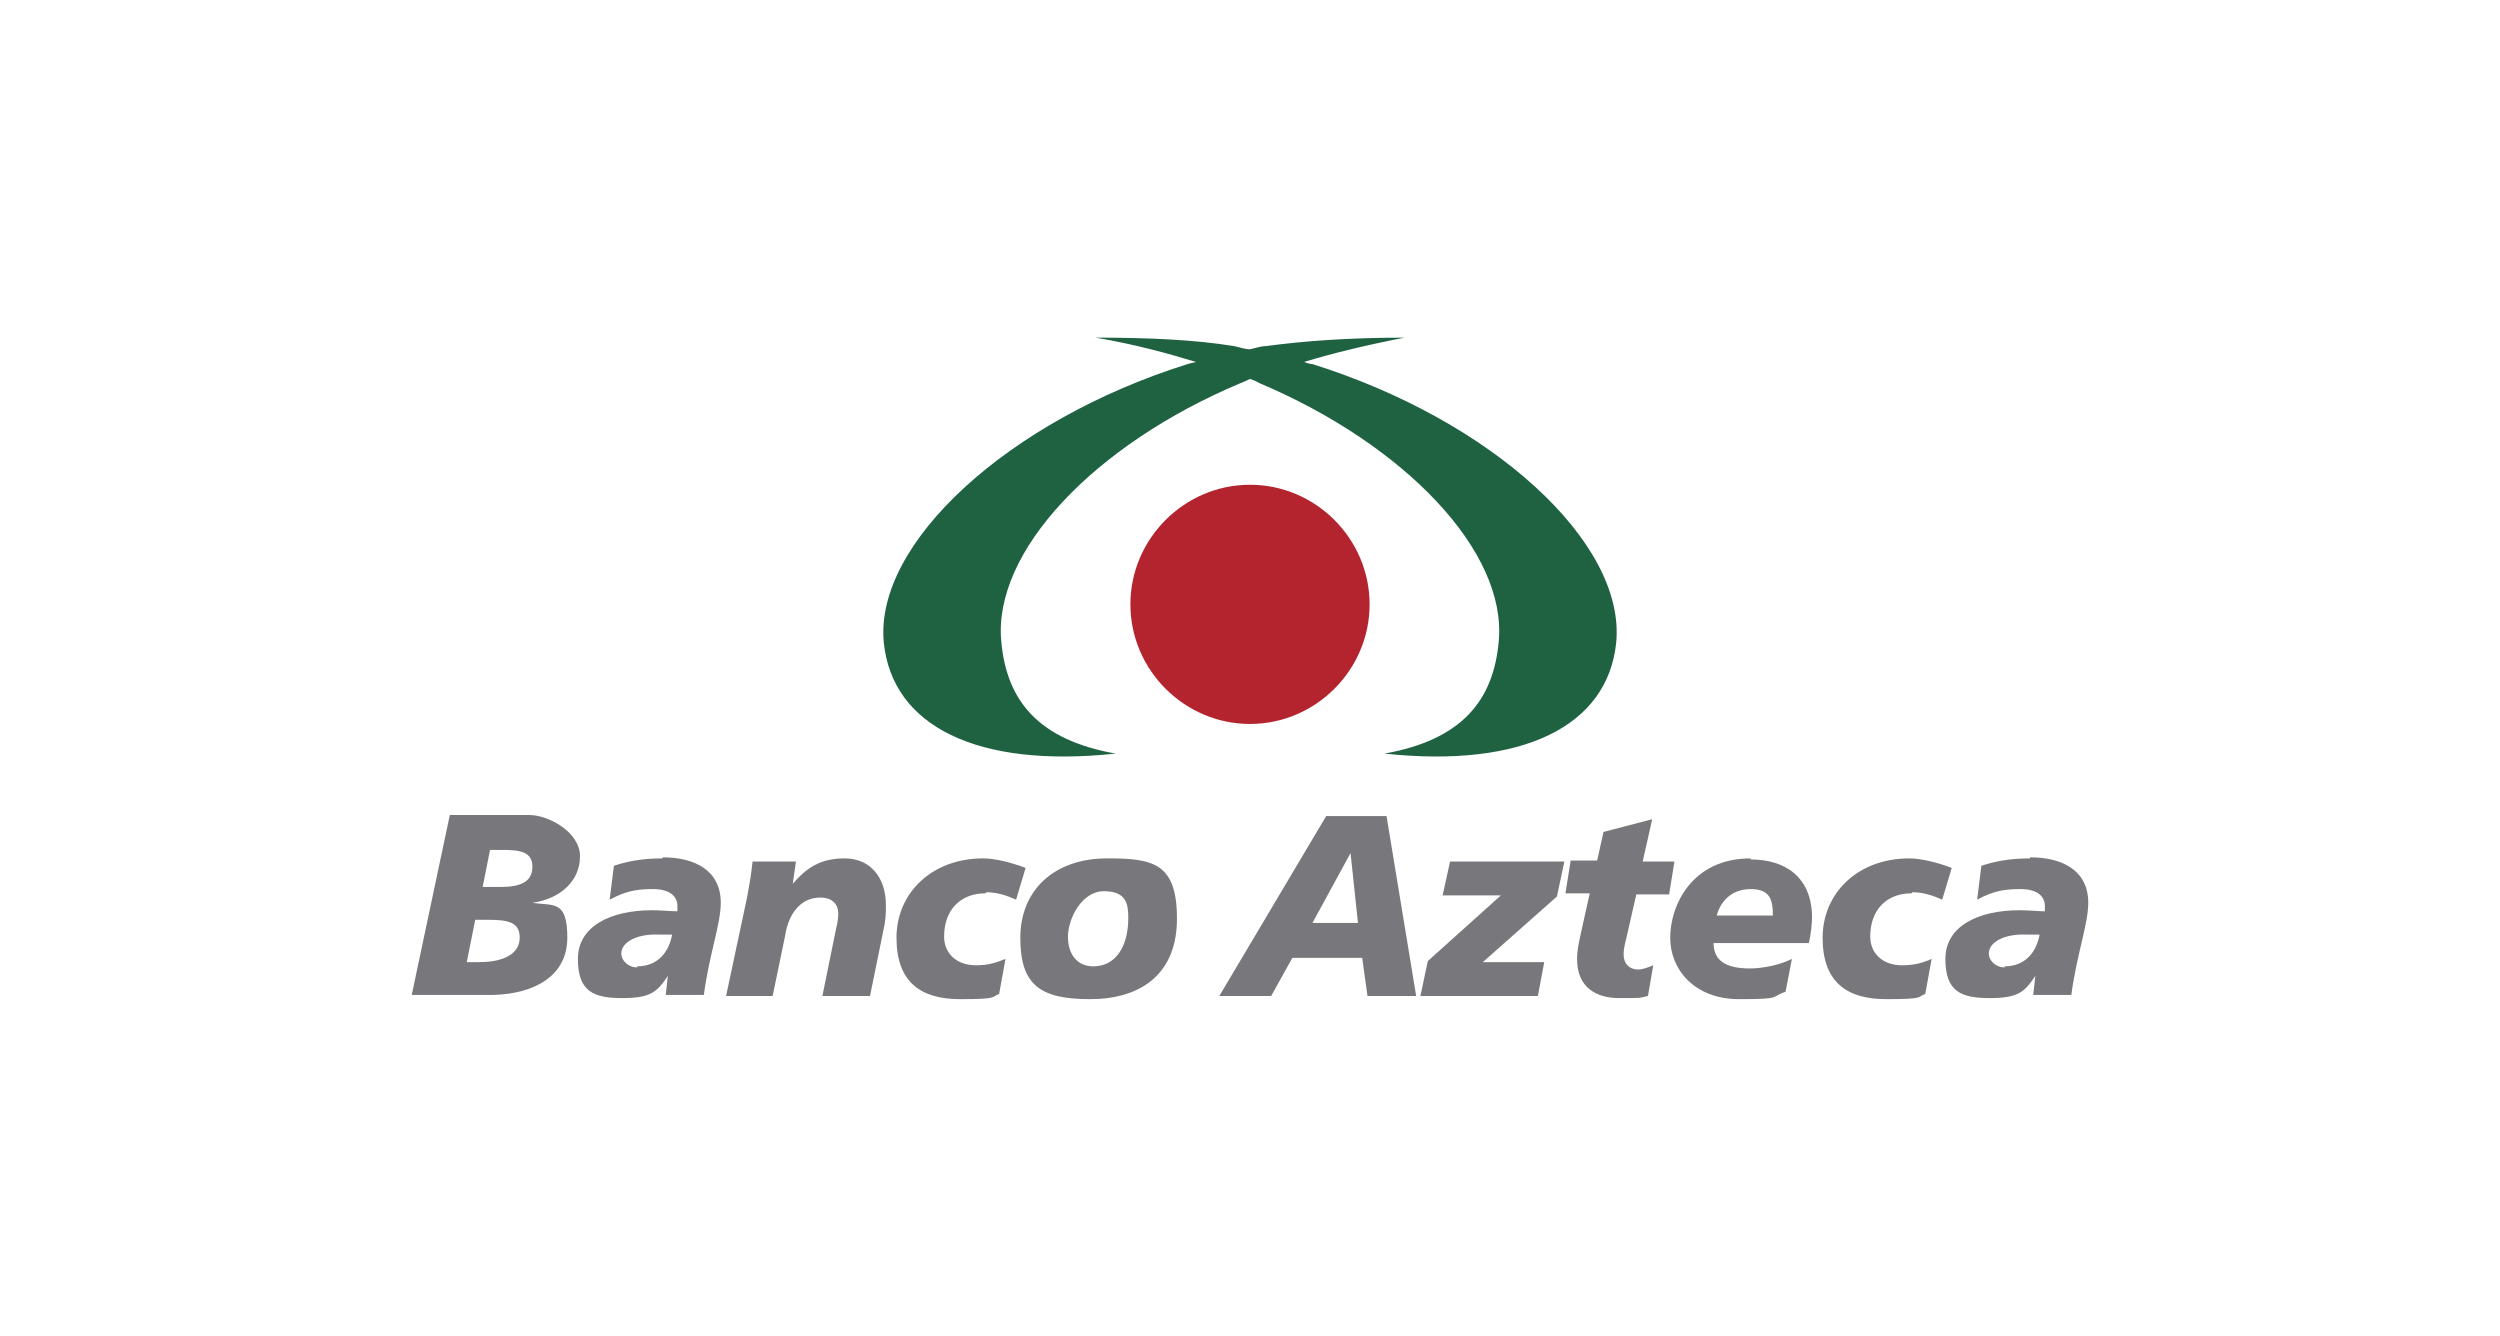
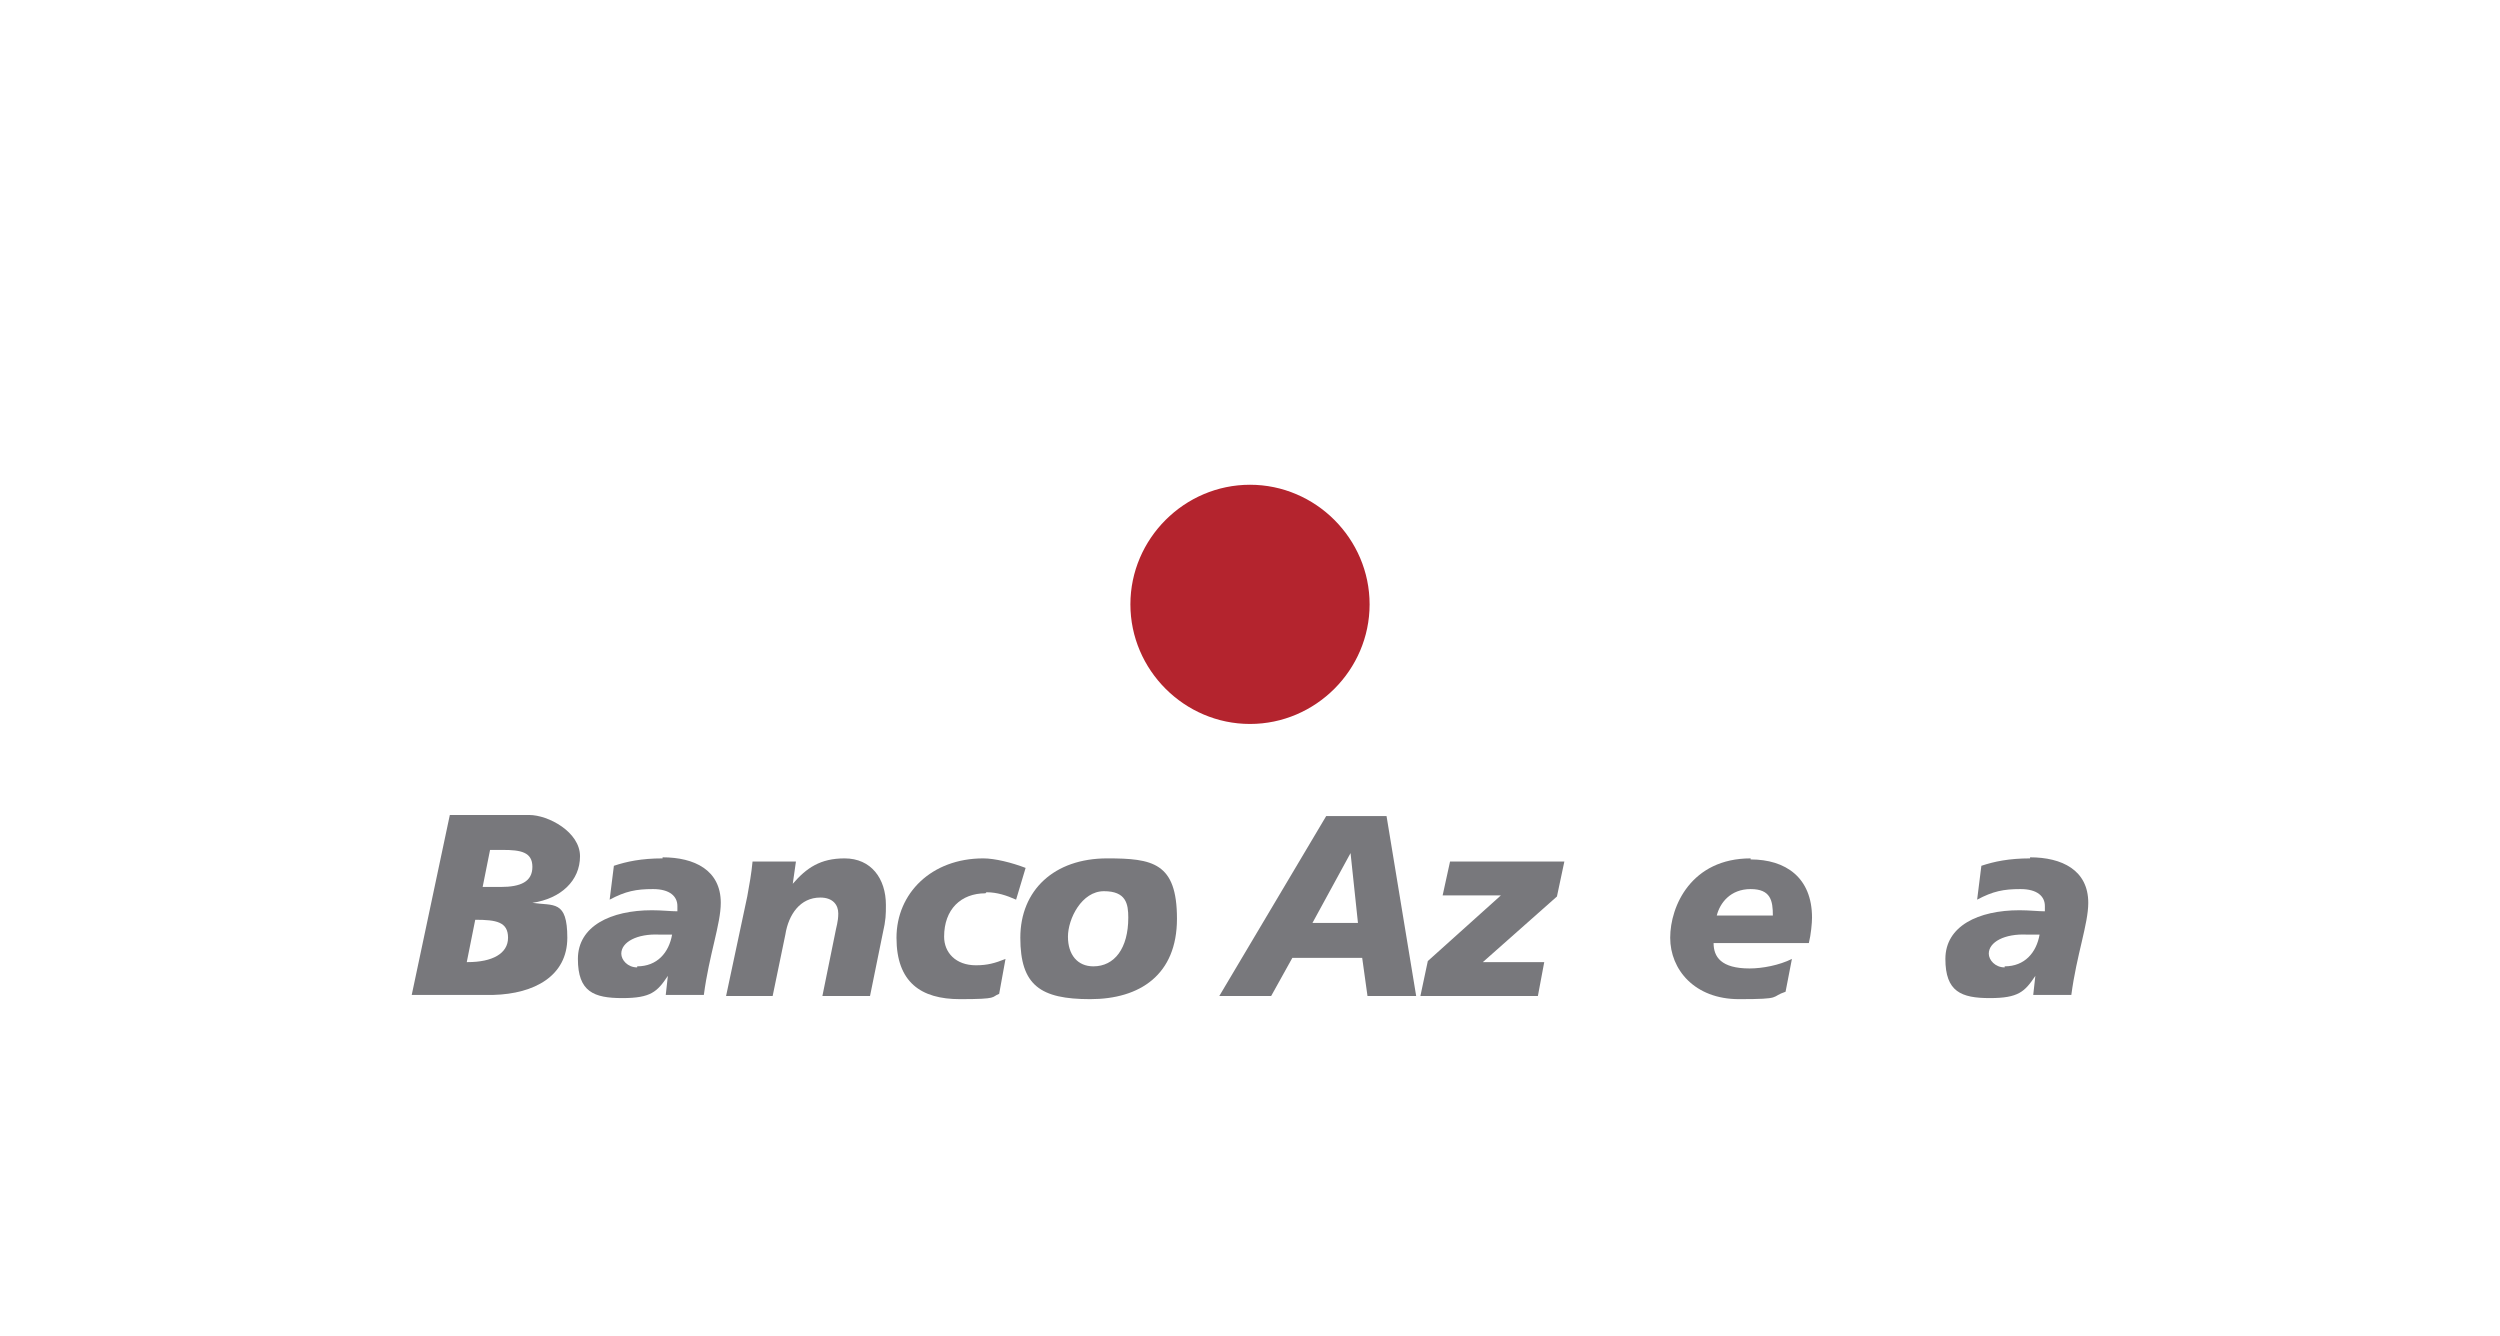
<svg xmlns="http://www.w3.org/2000/svg" id="Layer_1" version="1.1" viewBox="0 0 236.2 126.2">
  <defs>
    <style>
      .st0 {
        fill: #b4242e;
      }

      .st1 {
        fill: #1e6242;
      }

      .st2 {
        fill: #78787c;
      }
    </style>
  </defs>
  <path class="st0" d="M118.1,45.8c-6.2,0-11.3,5.1-11.3,11.3s5.1,11.3,11.3,11.3,11.3-5.1,11.3-11.3-5.1-11.3-11.3-11.3" />
-   <path class="st1" d="M124,34.4s-.3,0-.8-.2c2.6-.8,5.9-1.6,9.5-2.3-5.1,0-9.4.3-13.1.8-.5,0-1,.2-1.5.3-.5,0-1-.2-1.5-.3-3.7-.6-8-.8-13.1-.8,3.6.6,6.9,1.5,9.5,2.3-.5.1-.8.2-.8.2-16.9,5.3-29.6,16.9-28.7,26.3.8,7.9,8.8,11.9,21.9,10.5-7.3-1.3-10.3-5-10.8-10.6-.8-8.5,8.8-18.6,22.6-24.4,0,0,.3-.1.9-.4.6.2.9.4.9.4,13.7,5.8,23.4,15.9,22.6,24.4-.5,5.6-3.5,9.3-10.8,10.6,13.1,1.4,21.1-2.6,21.9-10.5.9-9.5-11.8-21-28.7-26.3" />
-   <path class="st2" d="M50.3,85.3h0c2.7-.4,4.5-2.1,4.5-4.4s-3-3.9-4.8-3.9h-7.5l-3.6,17h7.7c3.9-.1,7-1.8,7-5.4s-1.3-3-3.3-3.3M45.3,90.9h-1.2l.8-4h1.1c2,0,3.1.2,3.1,1.7s-1.5,2.3-3.8,2.3M47.3,83.8h-1.7l.7-3.5h1.2c1.7,0,2.8.2,2.8,1.6s-1.1,1.9-3,1.9" />
+   <path class="st2" d="M50.3,85.3h0c2.7-.4,4.5-2.1,4.5-4.4s-3-3.9-4.8-3.9h-7.5l-3.6,17h7.7c3.9-.1,7-1.8,7-5.4s-1.3-3-3.3-3.3M45.3,90.9h-1.2l.8-4c2,0,3.1.2,3.1,1.7s-1.5,2.3-3.8,2.3M47.3,83.8h-1.7l.7-3.5h1.2c1.7,0,2.8.2,2.8,1.6s-1.1,1.9-3,1.9" />
  <path class="st2" d="M62.6,81.1c-2,0-3.4.3-4.6.7l-.4,3.2c1.5-.8,2.5-1,4.1-1s2.3.7,2.3,1.6,0,.3,0,.5c-.6,0-1.5-.1-2.4-.1-3.9,0-7,1.5-7,4.6s1.5,3.7,4.2,3.7,3.3-.6,4.3-2.1h0s0,0,0,0l-.2,1.8h3.6c.5-3.8,1.6-6.7,1.6-8.7,0-3.1-2.5-4.3-5.5-4.3M60.2,91.4c-.9,0-1.5-.7-1.5-1.3,0-1.1,1.5-1.9,3.6-1.8.3,0,.8,0,1.2,0-.3,1.7-1.4,3-3.3,3" />
  <path class="st2" d="M79.8,81.1c-2.3,0-3.6.9-4.9,2.4h0l.3-2.1h-4.1c-.1,1.1-.3,2.2-.5,3.3l-2,9.4h4.4l1.2-5.8c.3-1.9,1.4-3.5,3.3-3.5,1.2,0,1.7.7,1.7,1.5s-.2,1.3-.3,1.9l-1.2,5.9h4.5l1.2-5.9c.3-1.3.3-1.8.3-2.7,0-2.5-1.4-4.4-3.9-4.4" />
  <path class="st2" d="M93.2,84.3c1,0,1.9.3,2.8.7l.9-3c-1.3-.5-2.9-.9-4-.9-4.9,0-8.2,3.3-8.2,7.5s2.3,5.8,6,5.8,2.9-.2,3.7-.5l.6-3.3c-1,.4-1.7.6-2.8.6-1.9,0-3-1.2-3-2.7,0-2.6,1.6-4.1,3.9-4.1" />
  <path class="st2" d="M104.6,81.1c-5,0-8.2,3-8.2,7.5s1.9,5.8,6.6,5.8,8.2-2.3,8.2-7.6-2.3-5.7-6.6-5.7M103.3,91.3c-1.5,0-2.4-1.1-2.4-2.8s1.3-4.3,3.4-4.3,2.3,1.2,2.3,2.5c0,2.9-1.3,4.6-3.3,4.6" />
  <path class="st2" d="M125.3,77.1l-10.1,17h4.9l2-3.6h6.6l.5,3.6h4.6l-2.8-17h-5.7ZM124,87.2l3.6-6.6h0l.7,6.6h-4.4Z" />
  <polygon class="st2" points="136.3 84.6 141.8 84.6 134.9 90.8 134.2 94.1 145.3 94.1 145.9 90.9 140.1 90.9 147.1 84.7 147.8 81.4 137 81.4 136.3 84.6" />
-   <path class="st2" d="M154.5,84.5h3.2l.5-3.1h-3l.9-4-4.6,1.2-.6,2.7h-2.5l-.5,3.1h2.3l-.8,3.6c-.3,1.3-.4,2-.4,2.6,0,2.7,1.8,3.7,4,3.7s1.8,0,2.7-.2l.5-2.9c-.5.2-1,.4-1.4.4-.9,0-1.4-.6-1.4-1.4s.2-1.2.4-2.2l.8-3.5Z" />
  <path class="st2" d="M165.4,81.1c-5.6,0-7.6,4.5-7.6,7.5s2.3,5.8,6.5,5.8,2.9-.2,4.4-.7l.6-3.1c-1.2.6-2.8.9-4,.9-2.7,0-3.4-1.1-3.4-2.4h9c.2-.8.3-1.9.3-2.4,0-3.8-2.5-5.5-5.8-5.5M162.2,86.5c.3-1.2,1.3-2.5,3.2-2.5s2.1,1.1,2.1,2.5h-5.4Z" />
-   <path class="st2" d="M180.7,84.3c1,0,1.9.3,2.8.7l.9-3c-1.3-.5-2.9-.9-4-.9-4.9,0-8.2,3.3-8.2,7.5s2.3,5.8,6,5.8,2.9-.2,3.7-.5l.6-3.3c-.9.4-1.7.6-2.8.6-1.9,0-3-1.2-3-2.7,0-2.6,1.6-4.1,3.9-4.1" />
  <path class="st2" d="M191.8,81.1c-2,0-3.4.3-4.6.7l-.4,3.2c1.5-.8,2.5-1,4.1-1s2.3.7,2.3,1.6,0,.3,0,.5c-.6,0-1.5-.1-2.4-.1-3.9,0-7,1.5-7,4.6s1.5,3.7,4.2,3.7,3.3-.6,4.3-2.1h0s0,0,0,0l-.2,1.8h3.6c.5-3.8,1.6-6.7,1.6-8.7,0-3.1-2.5-4.3-5.5-4.3M189.4,91.4c-.9,0-1.5-.7-1.5-1.3,0-1.1,1.5-1.9,3.6-1.8.3,0,.8,0,1.2,0-.3,1.7-1.4,3-3.3,3" />
</svg>